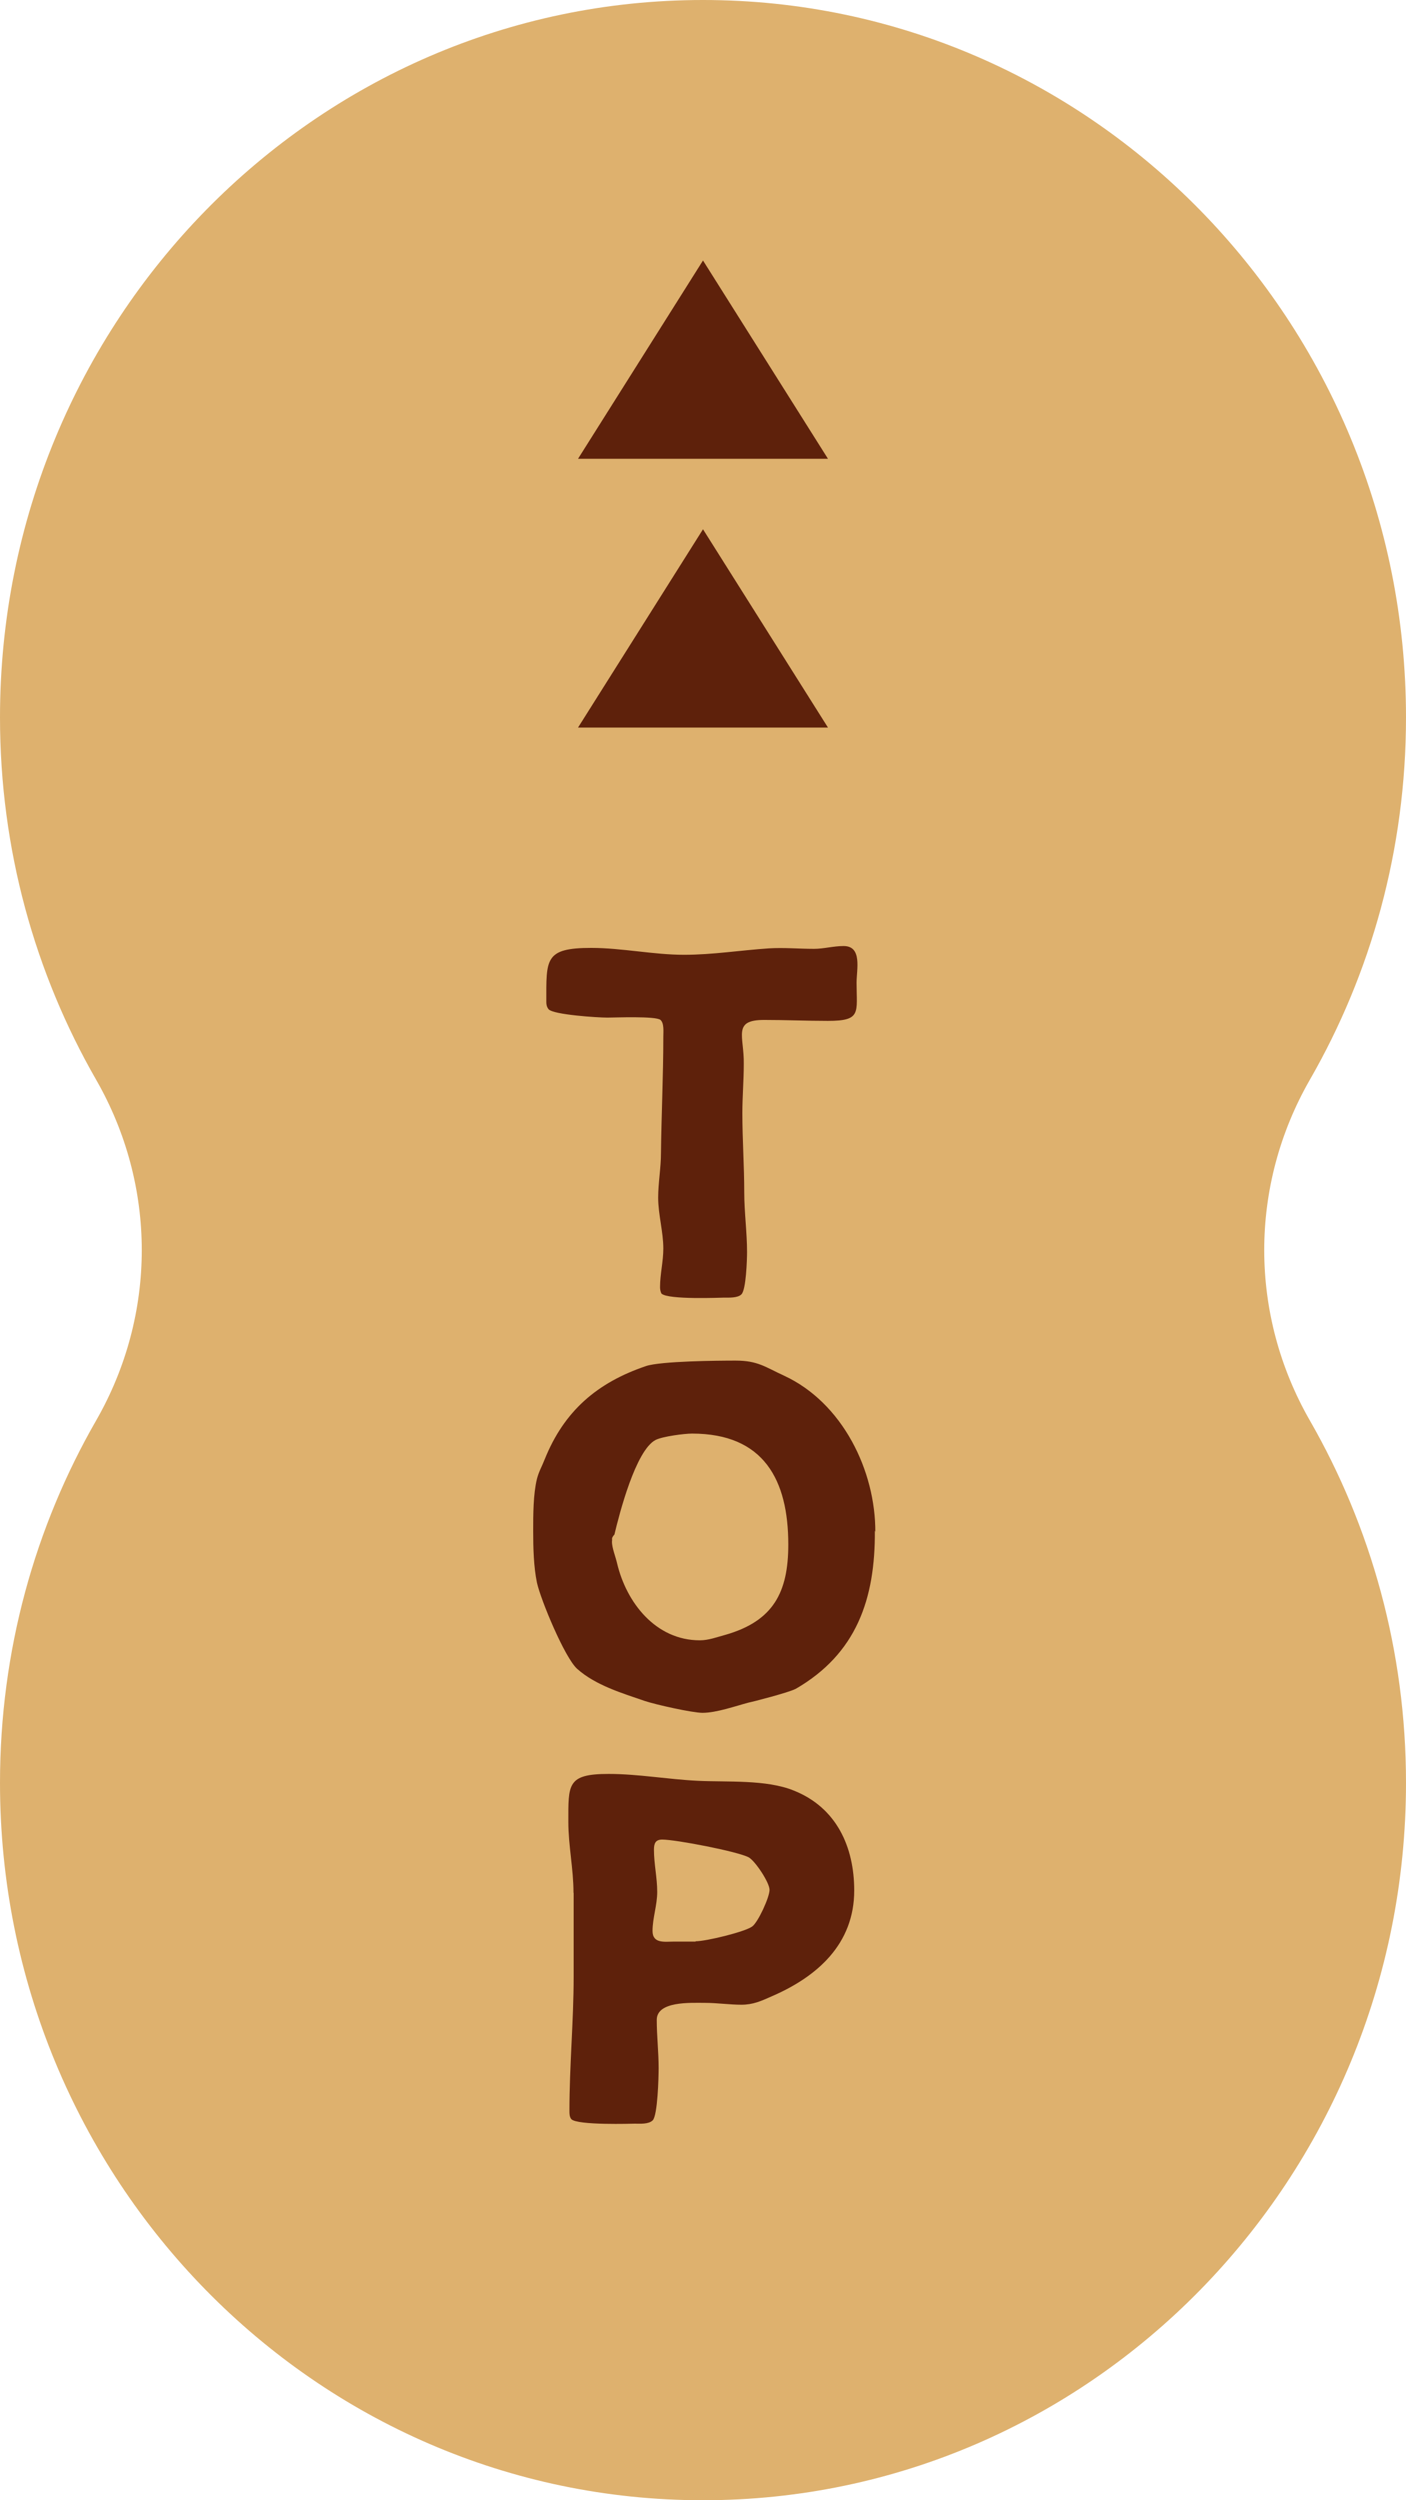
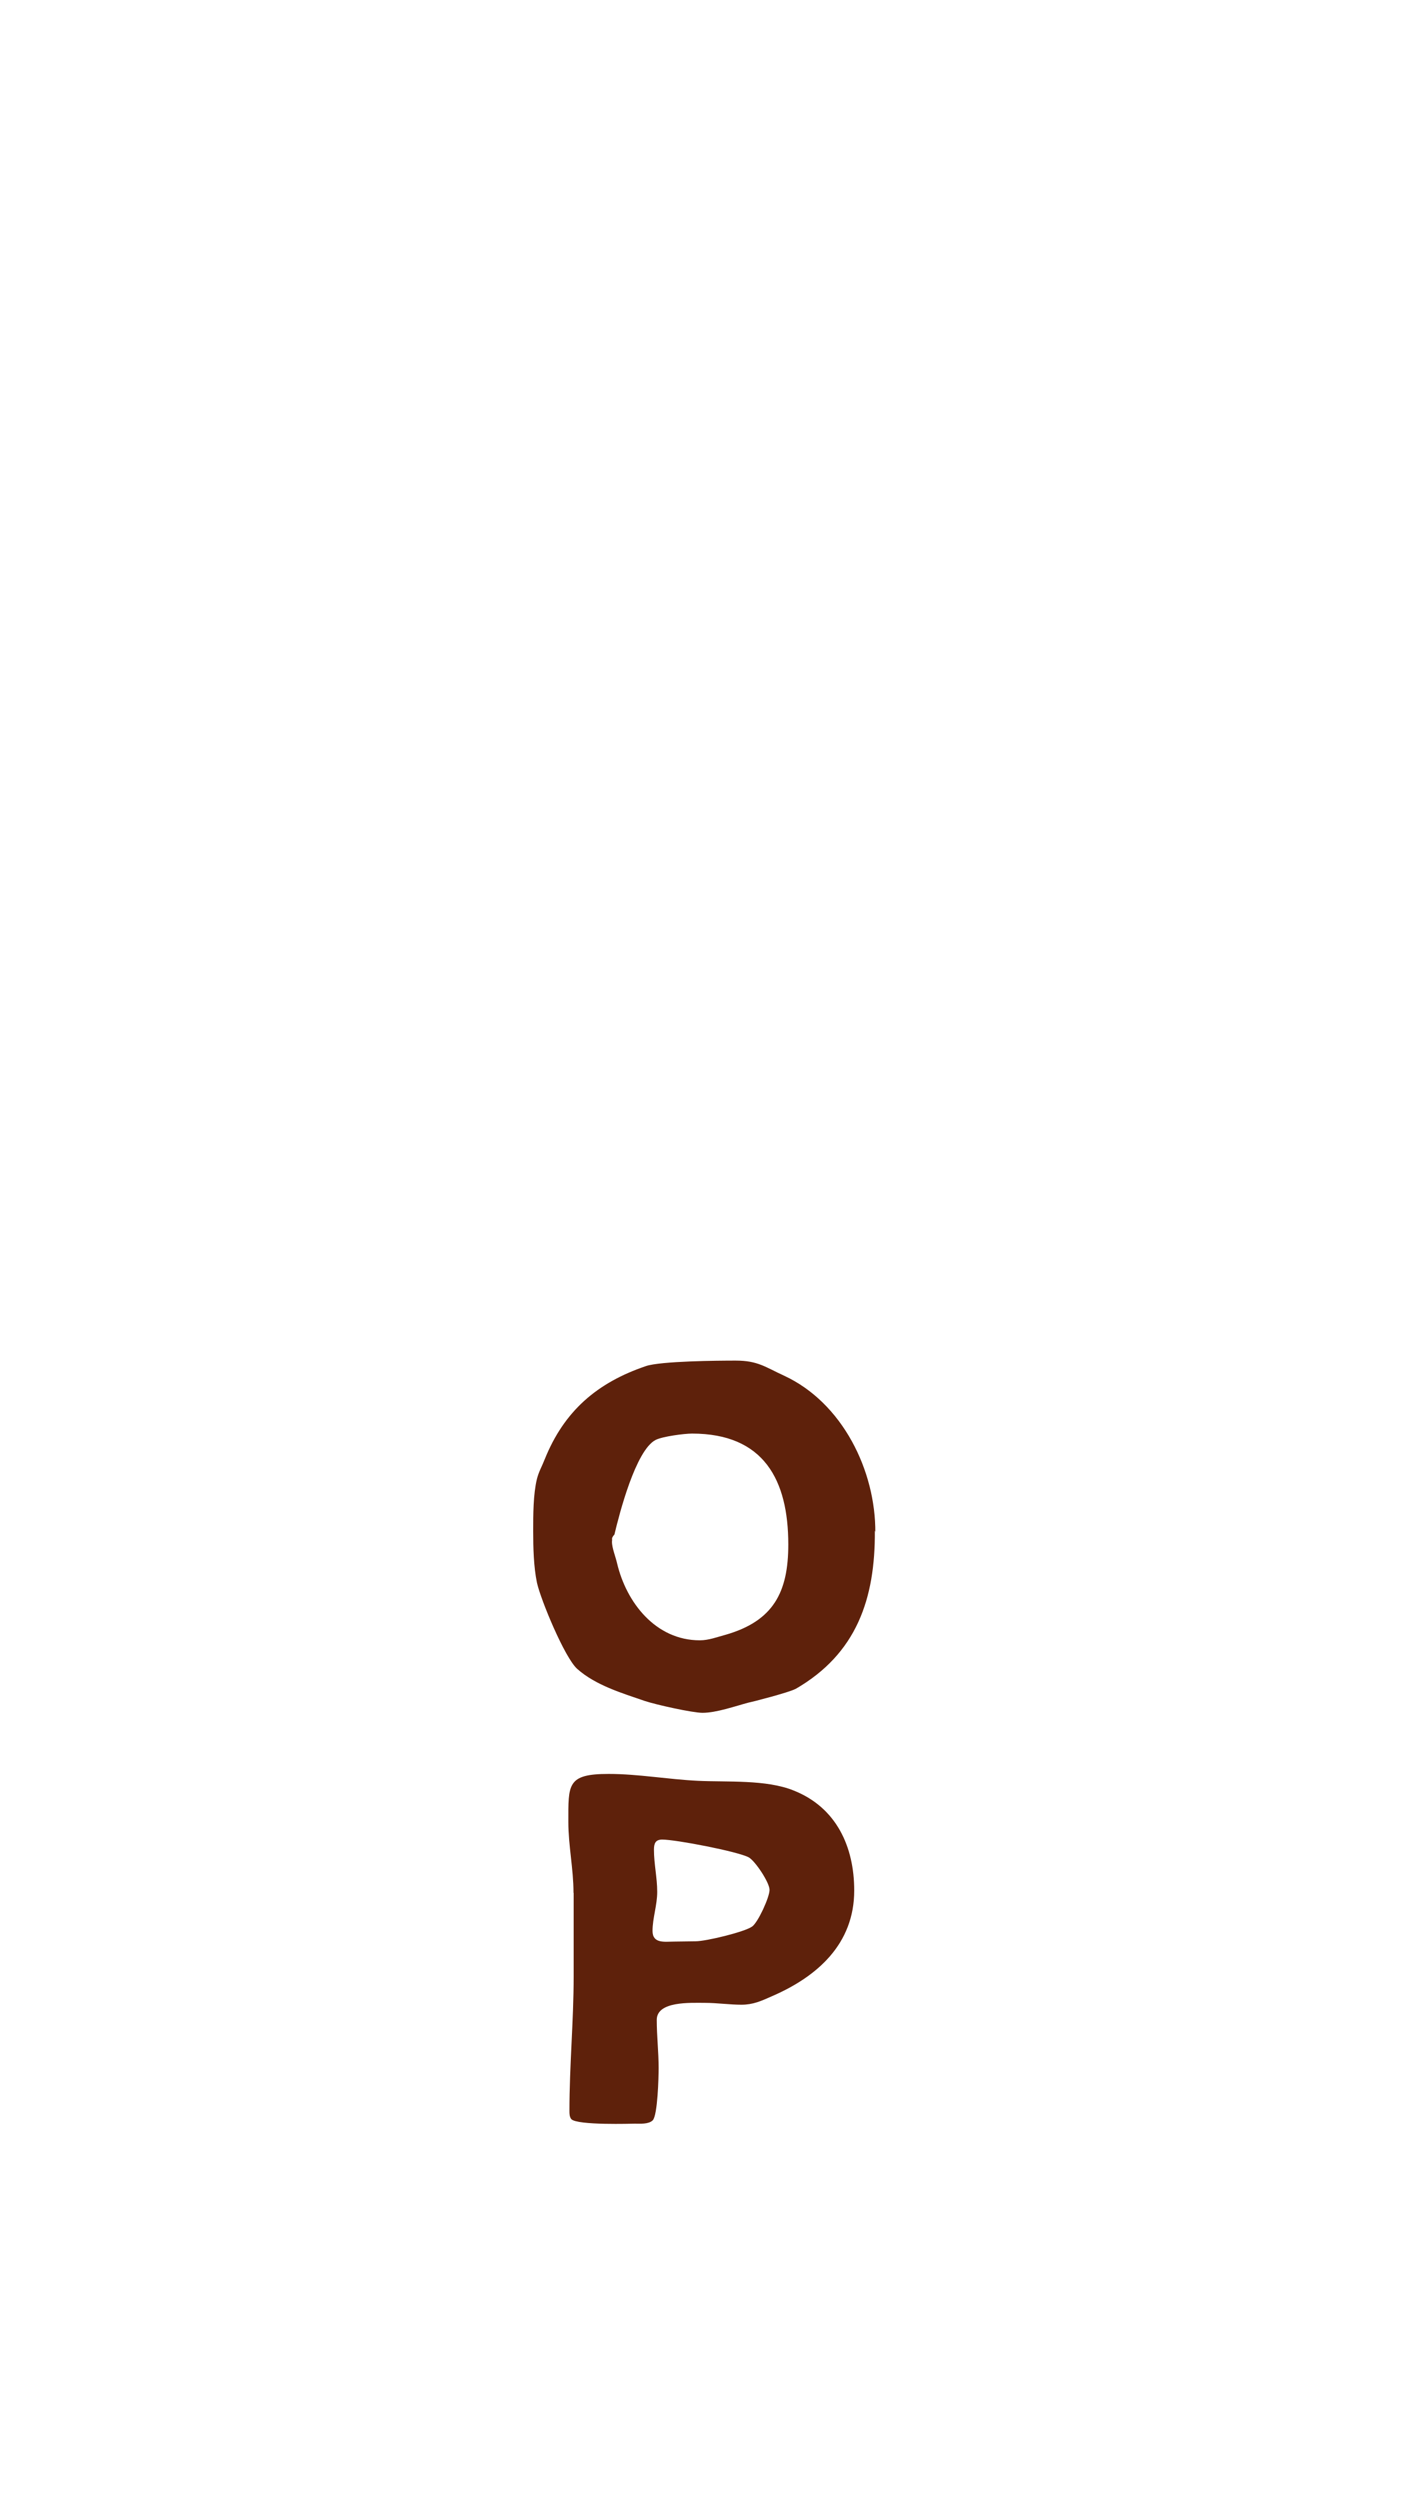
<svg xmlns="http://www.w3.org/2000/svg" viewBox="0 0 90 160">
  <defs>
    <style>.cls-1{isolation:isolate;}.cls-2{fill:#5e210b;}.cls-3{mix-blend-mode:soft-light;}.cls-4{fill:#deb16e;}</style>
  </defs>
  <g class="cls-1">
    <g id="_レイヤー_2">
      <g id="_レイヤー_1-2">
-         <path class="cls-4" d="M6.15,90.91c-3.91,6.8-6.15,14.72-6.15,23.18,0,25.36,20.15,45.91,45,45.91s45-20.56,45-45.91c0-8.45-2.24-16.37-6.15-23.18-3.9-6.79-3.9-15.03,0-21.82,3.91-6.8,6.15-14.72,6.15-23.18C90,20.56,69.85,0,45,0S0,20.56,0,45.91c0,8.45,2.24,16.37,6.15,23.18,3.9,6.79,3.9,15.03,0,21.82Z" />
        <g class="cls-3">
-           <path class="cls-2" d="M42.13,76.64c0-.94.18-1.91.18-2.85.03-2.5.15-4.96.15-7.46,0-.29.06-.85-.18-1.06-.3-.26-2.93-.15-3.4-.15-.62,0-3.43-.18-3.76-.53-.12-.15-.15-.29-.15-.47,0-2.73-.12-3.46,2.87-3.46,1.98,0,3.97.44,5.95.44,1.84,0,3.61-.29,5.42-.41.98-.06,1.92.03,2.9.03.62,0,1.24-.18,1.89-.18,1.21,0,.83,1.5.83,2.35,0,1.91.33,2.44-1.83,2.44-1.36,0-2.72-.06-4.09-.06-2.04,0-1.27,1.03-1.3,2.82,0,1.06-.09,2.08-.09,3.14,0,1.7.12,3.38.12,5.08,0,1.26.18,2.55.18,3.82,0,.47-.06,2.41-.36,2.7-.24.24-.8.21-1.12.21-.18,0-3.58.15-4-.26-.06-.12-.09-.26-.09-.41,0-.82.21-1.64.21-2.47,0-1.09-.33-2.17-.33-3.26Z" />
          <path class="cls-2" d="M50.92,108.08c-.42.23-2.84.85-3.02.88-.8.21-2.04.65-2.93.65-.65,0-3.02-.53-3.7-.76-1.45-.5-3.14-1-4.32-2.05-.8-.71-2.34-4.43-2.58-5.52-.21-1.03-.24-2.23-.24-3.29s0-2.35.24-3.35c.12-.47.33-.82.5-1.26,1.24-3.08,3.35-4.9,6.48-5.96.95-.32,4.62-.35,5.74-.35,1.42,0,1.89.41,3.11.97,3.73,1.73,5.86,6.08,5.83,10.04,0-.03,0-.09-.03-.12.03,4.34-1.16,7.87-5.09,10.13ZM39.17,98.63c0,.44.24,1,.33,1.41.59,2.5,2.46,4.93,5.3,4.93.56,0,1.1-.21,1.63-.35,3.08-.88,4.03-2.73,4.03-5.78,0-4.14-1.57-7.1-6.16-7.1-.5,0-1.89.18-2.34.41-1.27.67-2.31,4.7-2.63,6.05-.06.06-.12.15-.15.23v.21Z" />
-           <path class="cls-2" d="M36.71,121.12c0-1.53-.33-3.02-.33-4.52,0-2.41-.09-3.08,2.58-3.08,1.89,0,3.82.35,5.71.44,1.87.09,4.38-.09,6.13.62,2.75,1.09,3.88,3.61,3.88,6.4,0,3.43-2.37,5.52-5.3,6.78-.65.29-1.18.53-1.92.53s-1.57-.12-2.34-.12c-.92,0-3.08-.12-3.08,1.09,0,1.03.12,2.05.12,3.08,0,.59-.06,3.02-.38,3.35-.27.26-.83.21-1.15.21-.09,0-3.7.12-4.06-.29-.12-.15-.12-.35-.12-.53,0-2.88.27-5.75.27-8.6v-5.34ZM44.53,124.23c.65,0,3.11-.59,3.61-.94.38-.26,1.12-1.88,1.12-2.35s-.92-1.85-1.33-2.08c-.71-.38-4.68-1.14-5.54-1.14-.44,0-.53.26-.53.65,0,.91.21,1.79.21,2.7,0,.85-.3,1.67-.3,2.5s.8.68,1.36.68h1.39Z" />
+           <path class="cls-2" d="M36.71,121.12c0-1.53-.33-3.02-.33-4.52,0-2.41-.09-3.08,2.58-3.08,1.89,0,3.82.35,5.71.44,1.87.09,4.38-.09,6.13.62,2.75,1.09,3.88,3.61,3.88,6.4,0,3.43-2.37,5.52-5.3,6.78-.65.29-1.18.53-1.92.53s-1.57-.12-2.34-.12c-.92,0-3.08-.12-3.08,1.09,0,1.03.12,2.05.12,3.08,0,.59-.06,3.02-.38,3.35-.27.26-.83.21-1.15.21-.09,0-3.7.12-4.06-.29-.12-.15-.12-.35-.12-.53,0-2.88.27-5.75.27-8.6v-5.34ZM44.53,124.23c.65,0,3.11-.59,3.61-.94.38-.26,1.12-1.88,1.12-2.35s-.92-1.85-1.33-2.08c-.71-.38-4.68-1.14-5.54-1.14-.44,0-.53.26-.53.65,0,.91.21,1.79.21,2.7,0,.85-.3,1.67-.3,2.5s.8.68,1.36.68Z" />
        </g>
-         <polygon class="cls-2" points="45 16.67 37 29.36 45 29.36 53 29.36 45 16.67" />
-         <polygon class="cls-2" points="45 33.87 37 46.56 45 46.56 53 46.56 45 33.87" />
      </g>
    </g>
  </g>
</svg>